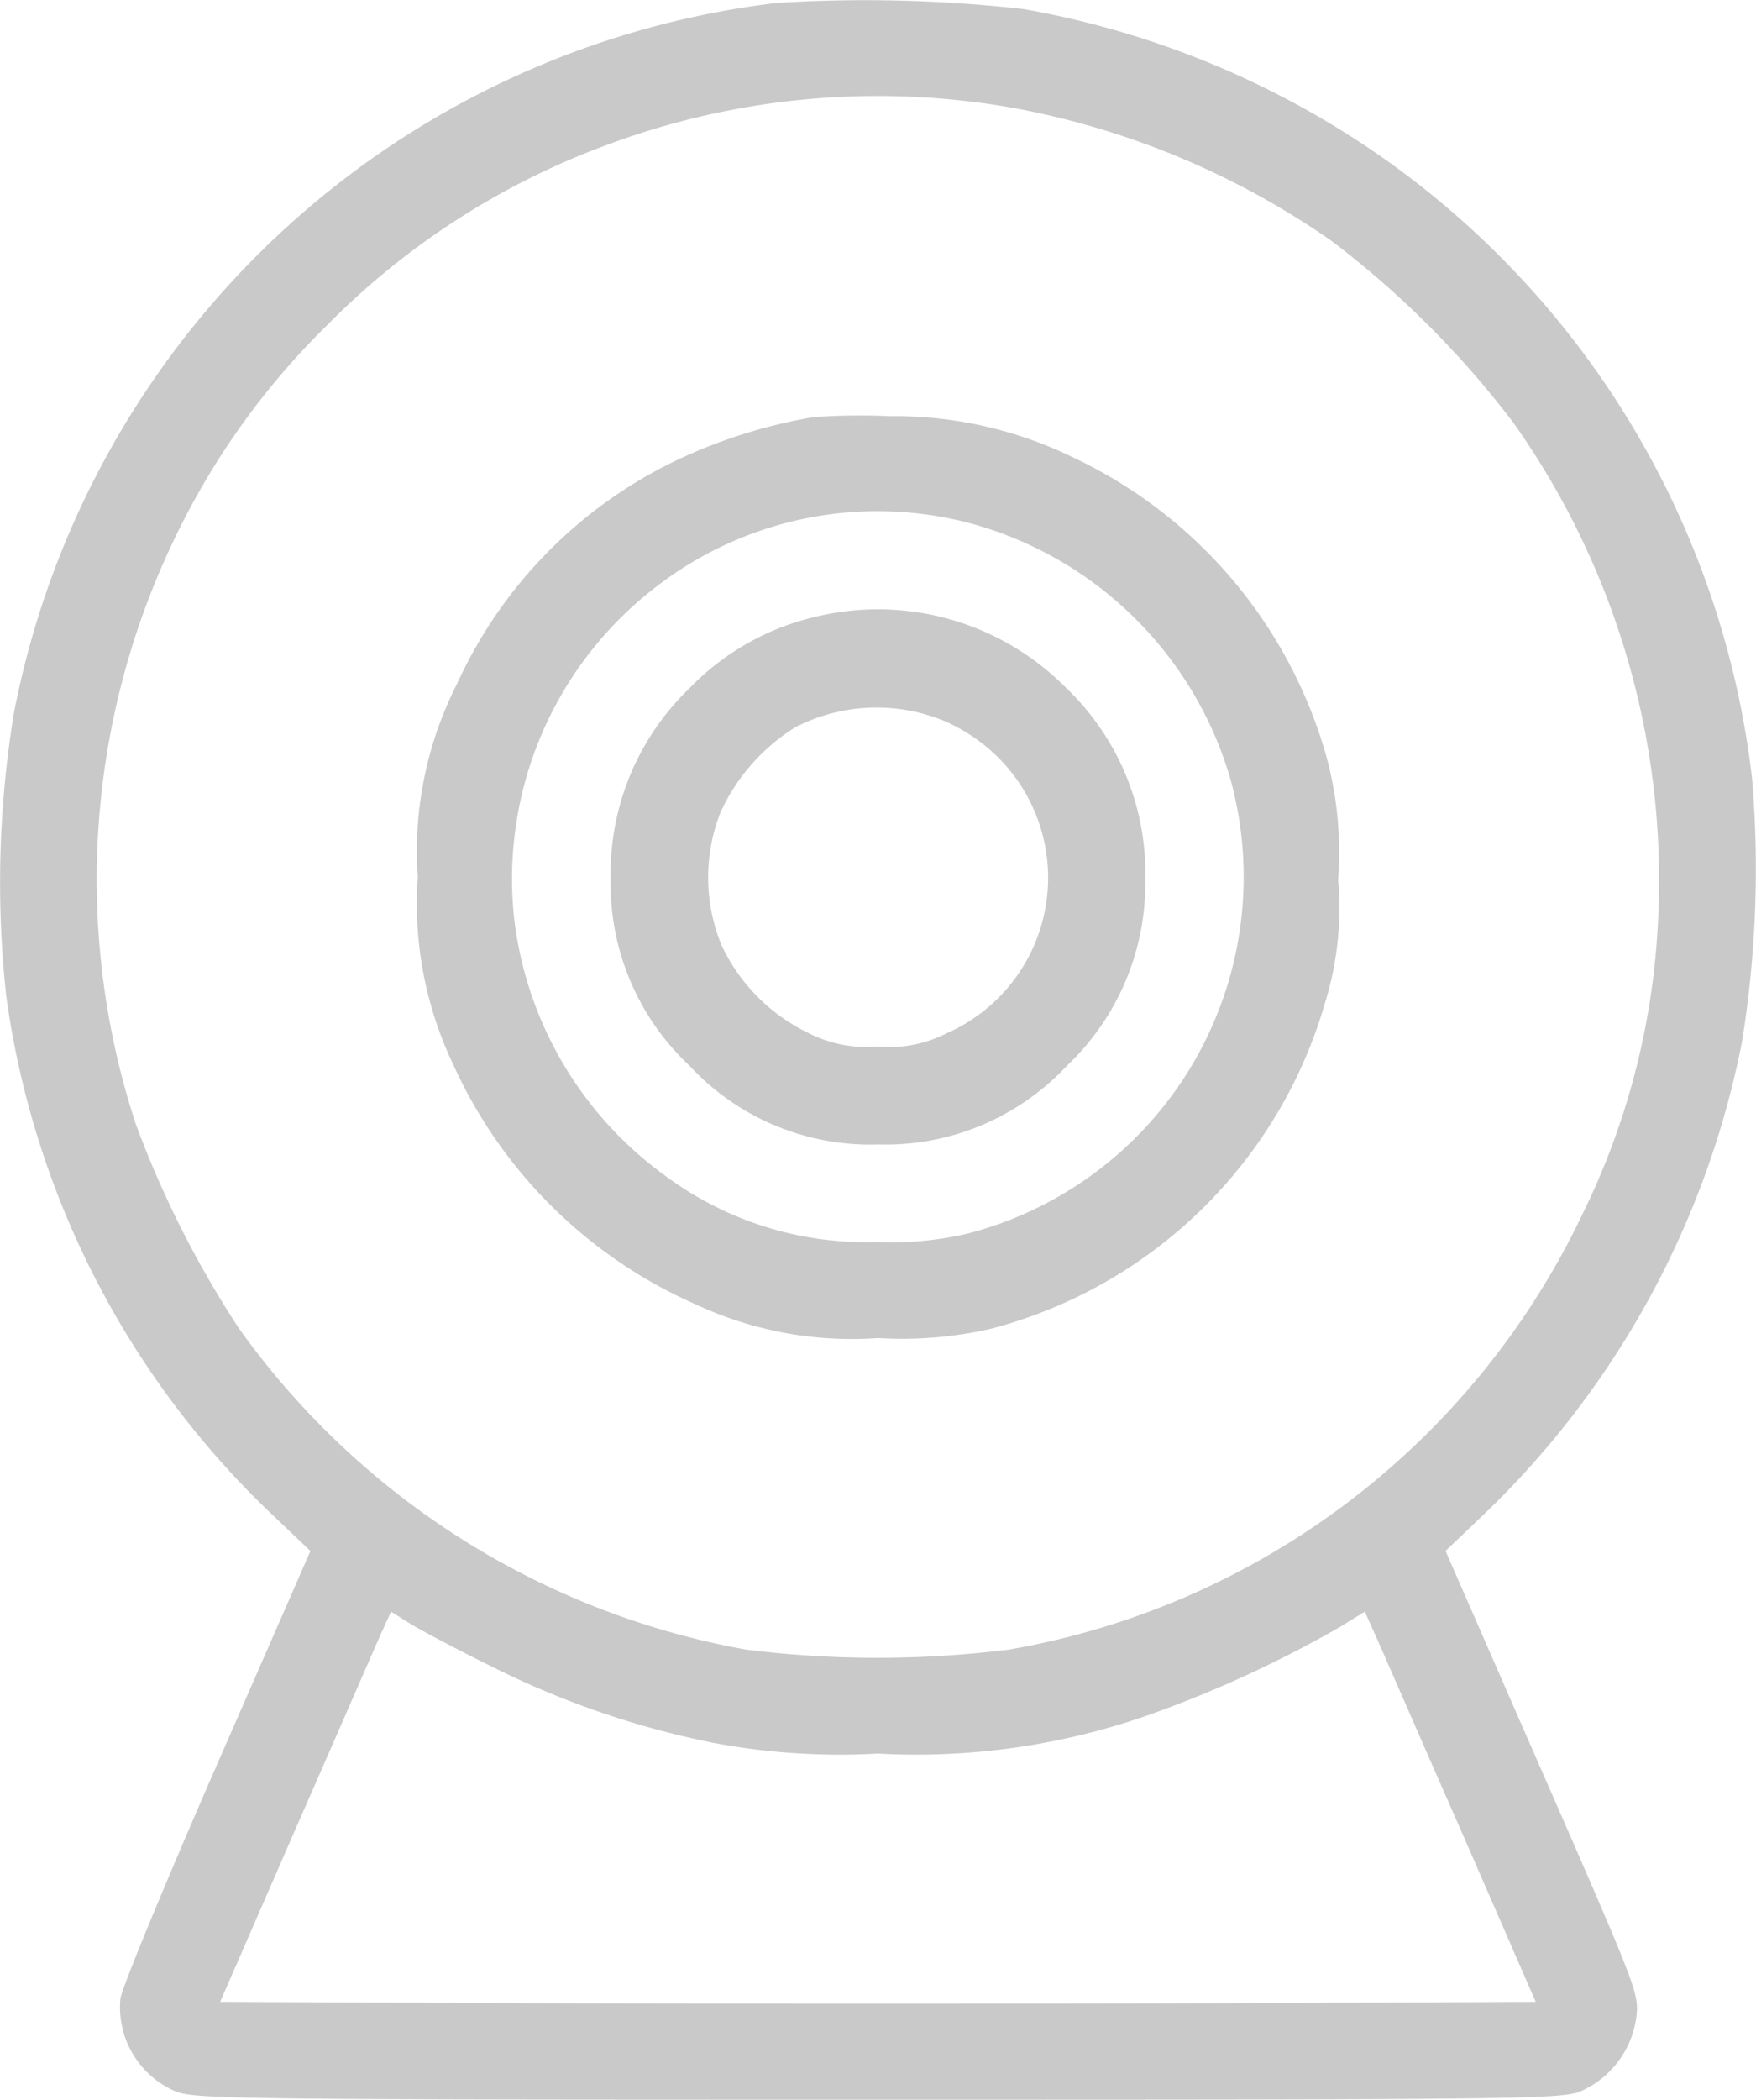
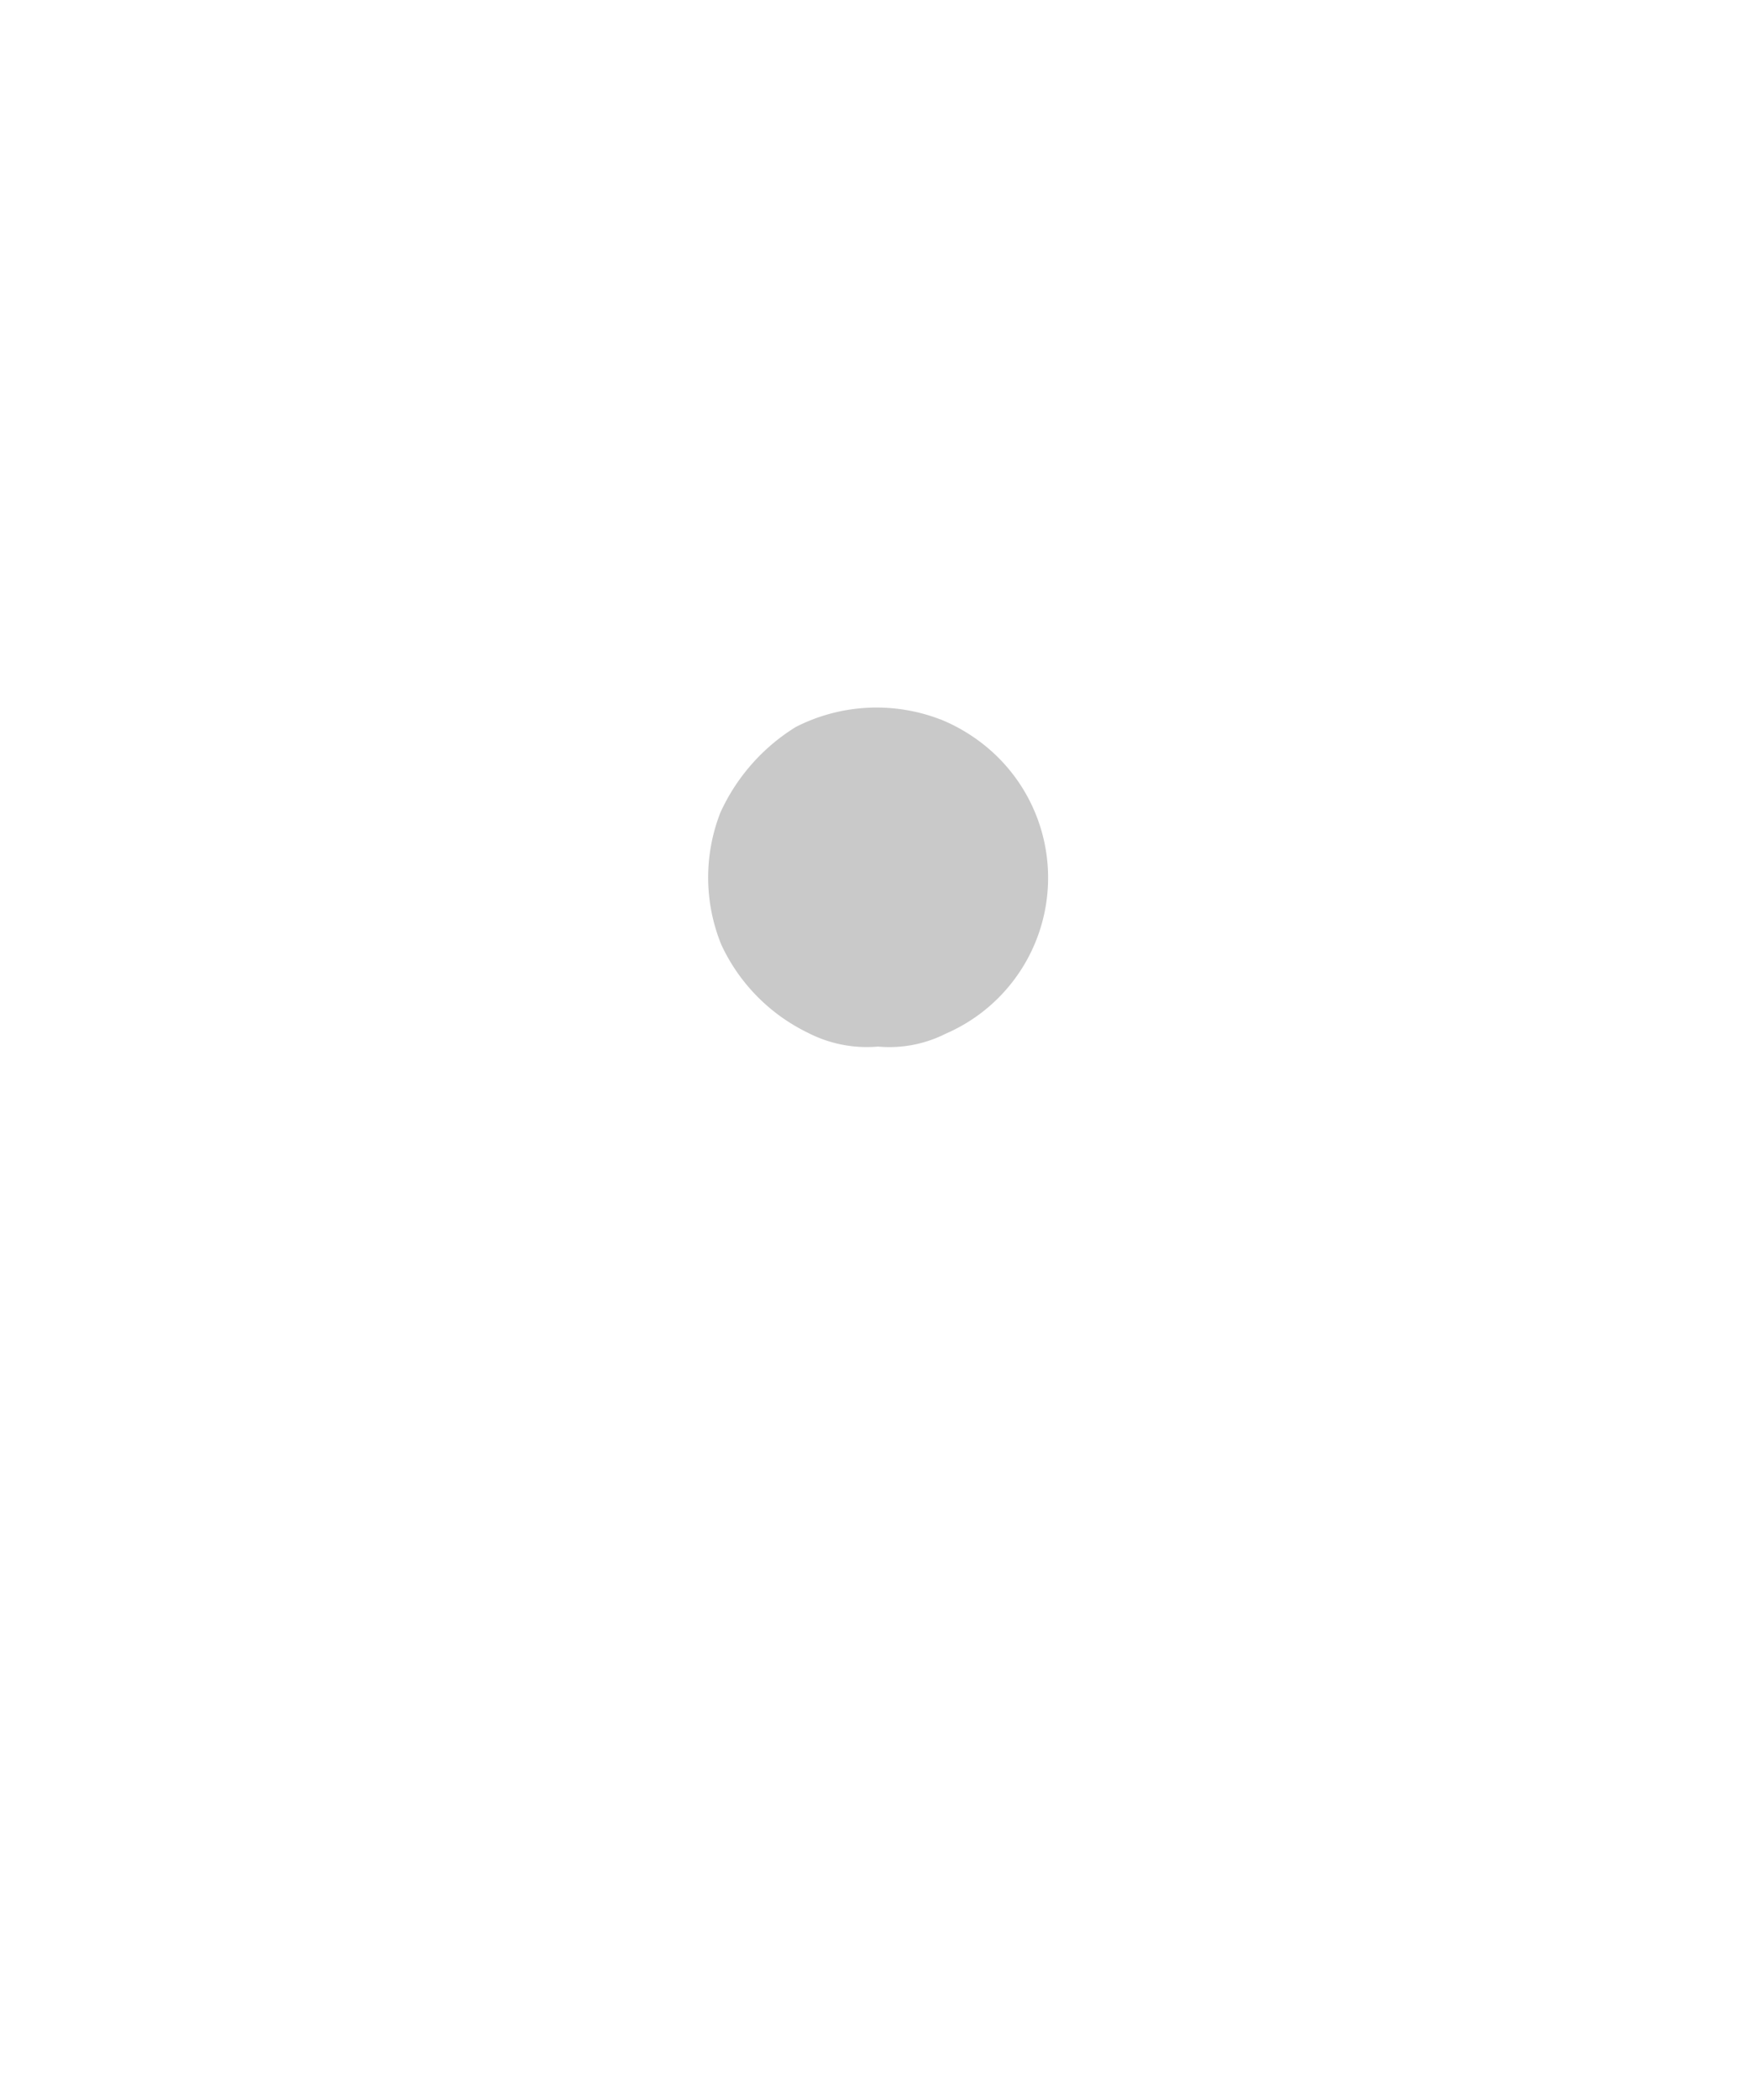
<svg xmlns="http://www.w3.org/2000/svg" width="41.981" height="50.17">
  <g data-name="Group 2050" fill="#c9c9c9">
-     <path data-name="Path 3132" d="M18.559.071A21.134 21.134 0 0 0 .334 17.03a24.975 24.975 0 0 0-.183 6.779 21.029 21.029 0 0 0 6.334 12.359l.936.89-2.237 5.113C3.951 44.99 2.913 47.5 2.879 47.752a2.185 2.185 0 0 0 1.278 2.2c.434.205 1.187.217 16.833.217 15.68 0 16.4-.011 16.833-.217a2.261 2.261 0 0 0 1.313-1.928c0-.491-.125-.81-2.454-6.117l-2.123-4.85.993-.947a21.326 21.326 0 0 0 6.094-11.218 25.892 25.892 0 0 0 .24-6.3 21.1 21.1 0 0 0-9.232-15.1A21.471 21.471 0 0 0 24.472.217a33.966 33.966 0 0 0-5.913-.146Zm5.683 2.511a19.476 19.476 0 0 1 7.589 3.172 22.544 22.544 0 0 1 4.36 4.36 18.91 18.91 0 0 1 3.424 12.291 17.7 17.7 0 0 1-1.781 6.6 18.723 18.723 0 0 1-13.706 10.408 25.287 25.287 0 0 1-6.3 0 19.034 19.034 0 0 1-12.12-7.68 24.208 24.208 0 0 1-2.465-4.884 18.76 18.76 0 0 1 1.1-14.323 18.008 18.008 0 0 1 3.469-4.748 18.242 18.242 0 0 1 6.631-4.291 18.527 18.527 0 0 1 9.799-.905ZM11.803 39.843a21.064 21.064 0 0 0 5.214 1.792 16.309 16.309 0 0 0 3.972.263 16.76 16.76 0 0 0 6.482-.925 28.117 28.117 0 0 0 4.565-2.1l.593-.365.251.559c.137.3 1.05 2.4 2.043 4.656l1.792 4.108-7.863.034c-4.325.012-11.4.012-15.726 0l-7.863-.034 1.792-4.108c.993-2.26 1.906-4.36 2.043-4.667l.251-.548.479.3c.275.167 1.165.635 1.975 1.035Z" />
-     <path data-name="Path 3134" d="M19.449 9.966a12.6 12.6 0 0 0-3.093.947 10.948 10.948 0 0 0-5.432 5.432 8.8 8.8 0 0 0-.936 4.611 8.931 8.931 0 0 0 .845 4.474 11.4 11.4 0 0 0 5.809 5.74 8.811 8.811 0 0 0 4.348.8 9.581 9.581 0 0 0 2.682-.217 11.286 11.286 0 0 0 8-7.772 7.686 7.686 0 0 0 .319-2.967 8.724 8.724 0 0 0-.251-2.83 11.276 11.276 0 0 0-6.117-7.27 9.7 9.7 0 0 0-4.348-.97 16.024 16.024 0 0 0-1.826.022Zm3.777 2.545a8.906 8.906 0 0 1 6.2 6.14 8.8 8.8 0 0 1-6.277 10.819 7.822 7.822 0 0 1-2.157.205 8.057 8.057 0 0 1-5.078-1.575 8.866 8.866 0 0 1-3.618-6.117 8.794 8.794 0 0 1 3.5-8.046 8.655 8.655 0 0 1 7.43-1.426Z" />
-     <path data-name="Path 3135" d="M19.46 14.746a6.1 6.1 0 0 0-2.978 1.7 6.133 6.133 0 0 0-1.883 4.542 5.953 5.953 0 0 0 1.883 4.474 5.893 5.893 0 0 0 4.508 1.883 5.936 5.936 0 0 0 4.519-1.883 6 6 0 0 0 1.872-4.451 6.124 6.124 0 0 0-1.883-4.565 6.33 6.33 0 0 0-6.038-1.7Zm3.024 2.442a4.216 4.216 0 0 1 1.187.731 4.058 4.058 0 0 1-1.061 6.779 2.986 2.986 0 0 1-1.62.308 3.076 3.076 0 0 1-1.678-.331 4.395 4.395 0 0 1-2.066-2.1 4.257 4.257 0 0 1-.023-3.161 4.689 4.689 0 0 1 1.8-2.043 4.246 4.246 0 0 1 3.461-.181Z" />
+     <path data-name="Path 3135" d="M19.46 14.746Zm3.024 2.442a4.216 4.216 0 0 1 1.187.731 4.058 4.058 0 0 1-1.061 6.779 2.986 2.986 0 0 1-1.62.308 3.076 3.076 0 0 1-1.678-.331 4.395 4.395 0 0 1-2.066-2.1 4.257 4.257 0 0 1-.023-3.161 4.689 4.689 0 0 1 1.8-2.043 4.246 4.246 0 0 1 3.461-.181Z" />
  </g>
</svg>